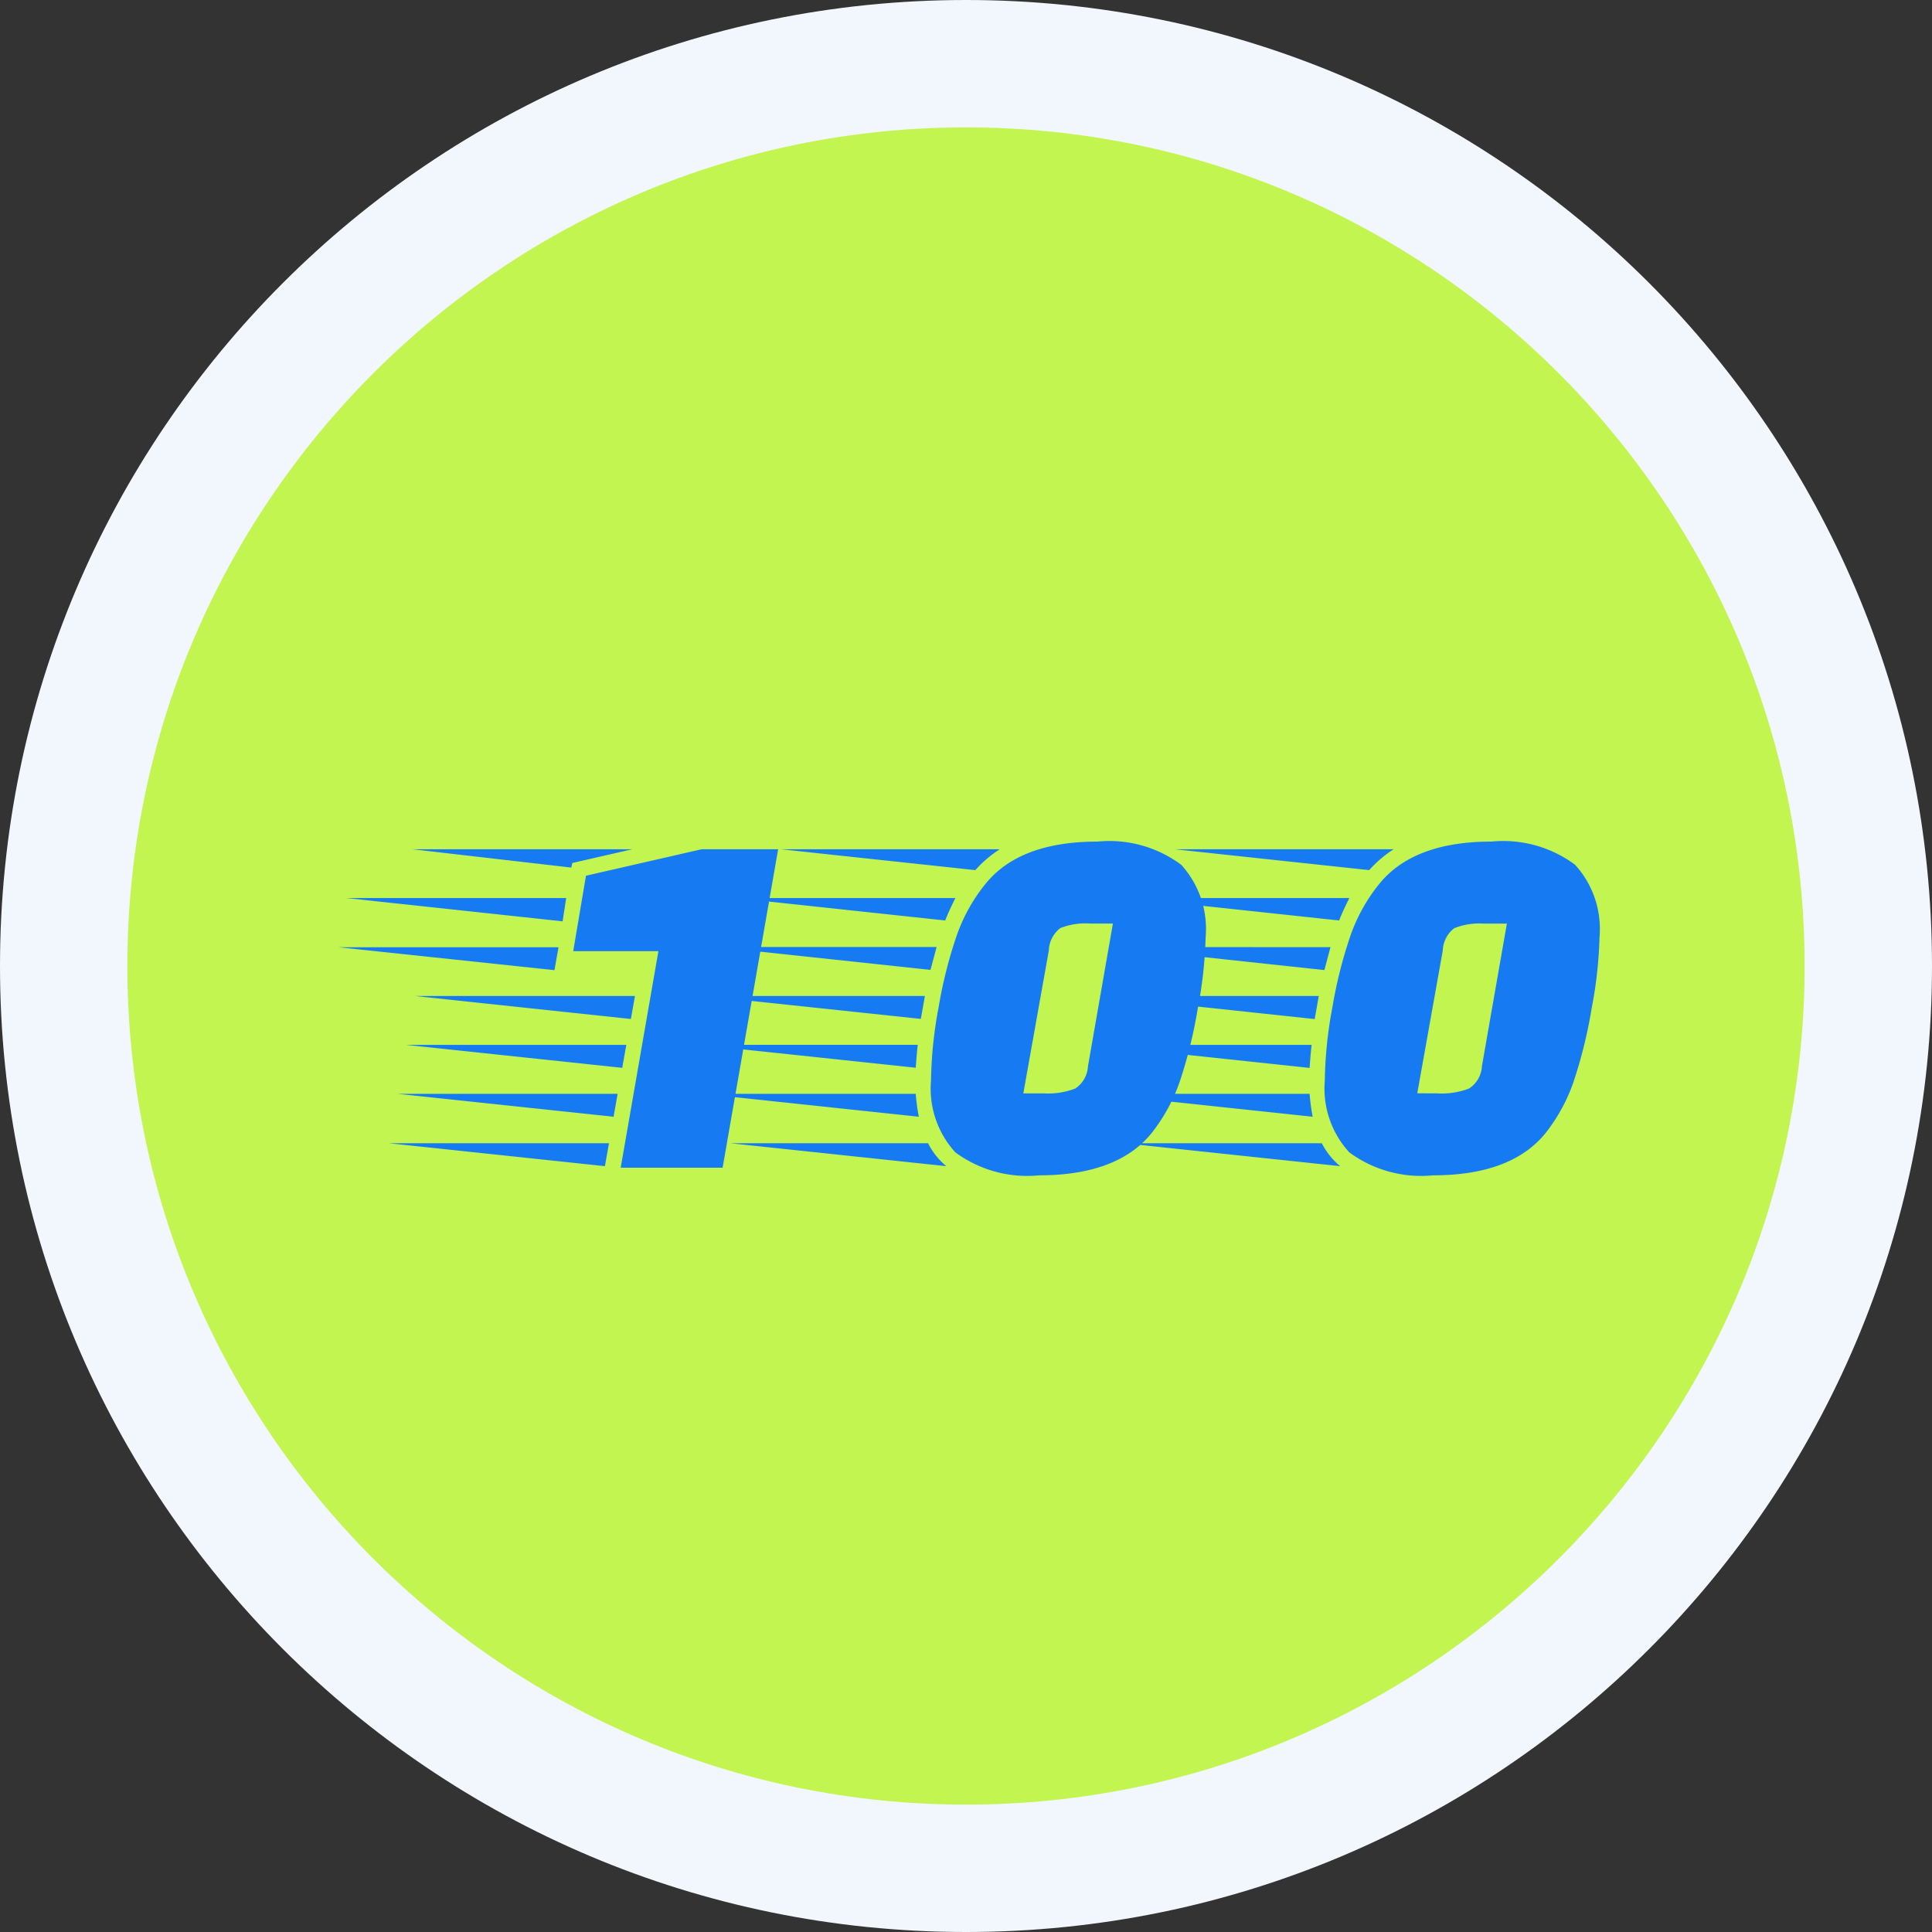
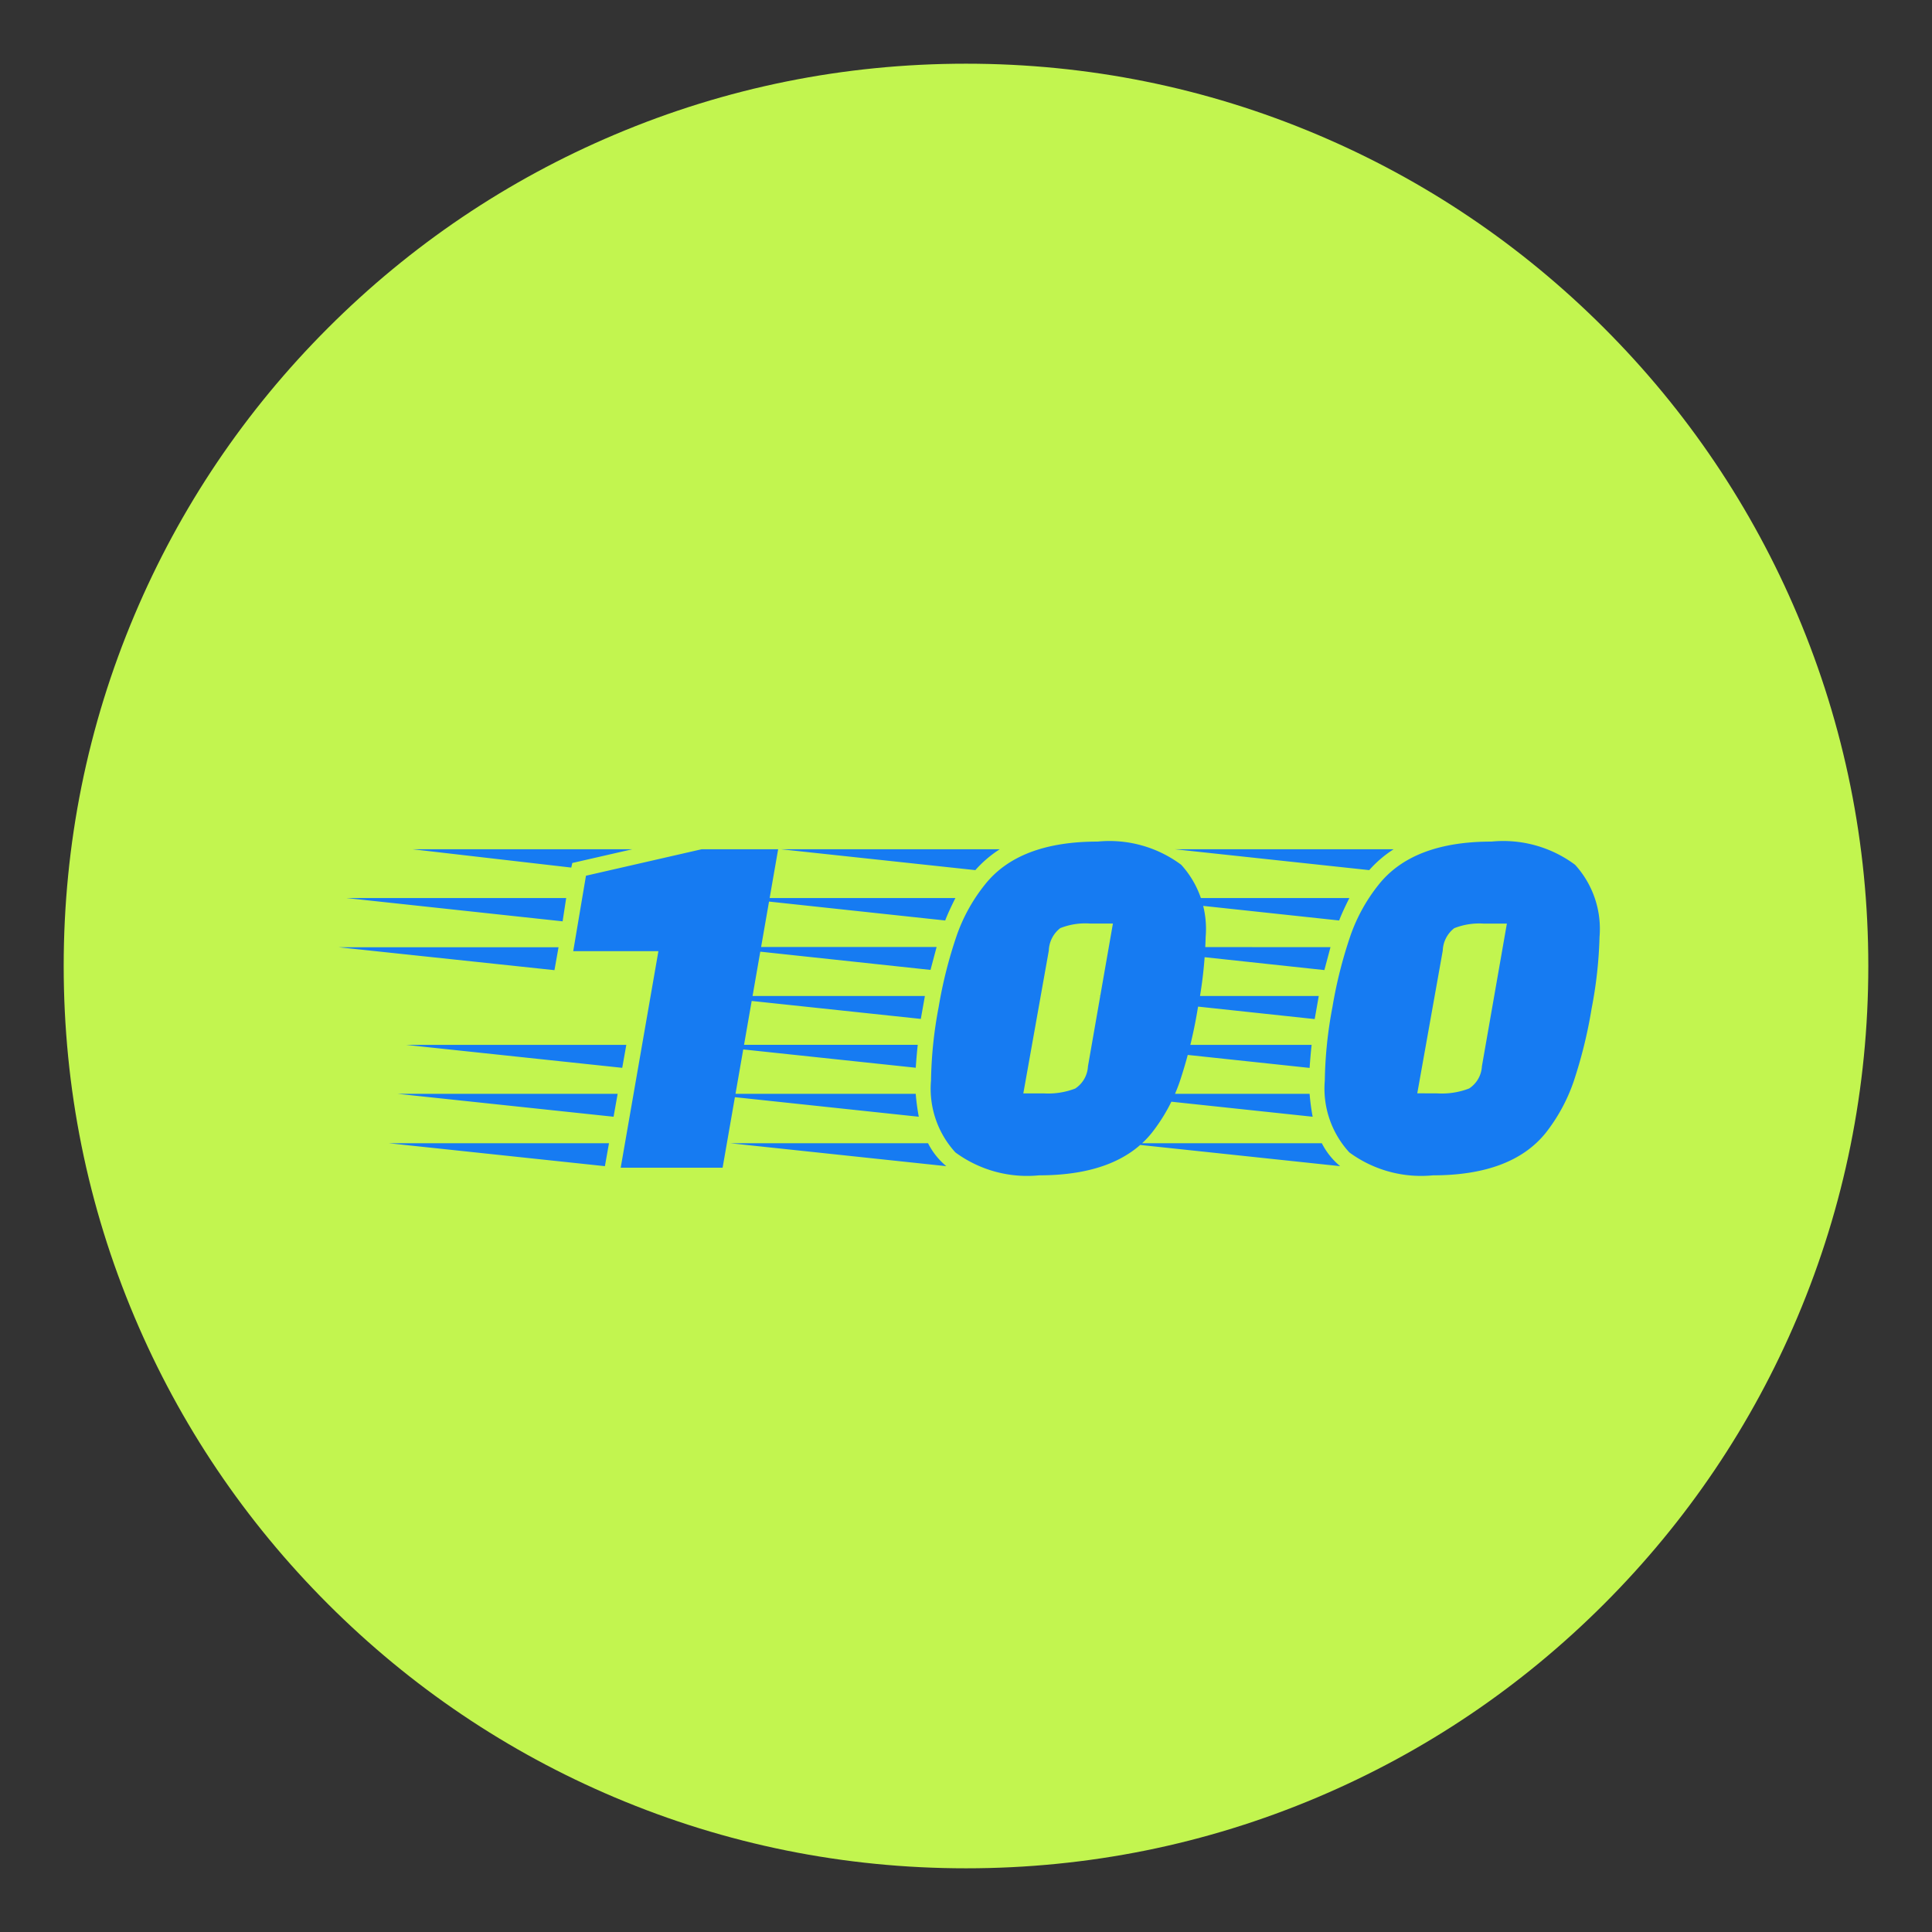
<svg xmlns="http://www.w3.org/2000/svg" width="91" height="91" viewBox="0 0 91 91">
  <rect x="0" y="0" width="91" height="91" fill="#333333" stroke="none" />
  <g id="グループ_897" data-name="グループ 897" transform="translate(-745 -1404)">
    <g id="パス_1923" data-name="パス 1923" transform="translate(745 1404)" fill="#c2f54f">
      <path d="M 45.5 88 C 39.761 88 34.196 86.877 28.958 84.661 C 23.897 82.521 19.352 79.456 15.448 75.552 C 11.544 71.648 8.479 67.103 6.339 62.042 C 4.123 56.804 3 51.239 3 45.5 C 3 39.761 4.123 34.196 6.339 28.958 C 8.479 23.897 11.544 19.352 15.448 15.448 C 19.352 11.544 23.897 8.479 28.958 6.339 C 34.196 4.123 39.761 3 45.5 3 C 51.239 3 56.804 4.123 62.042 6.339 C 67.103 8.479 71.648 11.544 75.552 15.448 C 79.456 19.352 82.521 23.897 84.661 28.958 C 86.877 34.196 88 39.761 88 45.5 C 88 51.239 86.877 56.804 84.661 62.042 C 82.521 67.103 79.456 71.648 75.552 75.552 C 71.648 79.456 67.103 82.521 62.042 84.661 C 56.804 86.877 51.239 88 45.5 88 Z" stroke="none" />
-       <path d="M 45.5 6 C 23.72 6 6 23.72 6 45.5 C 6 67.28 23.72 85 45.5 85 C 67.28 85 85 67.28 85 45.5 C 85 23.72 67.28 6 45.5 6 M 45.5 0 C 70.629 0 91 20.371 91 45.5 C 91 70.629 70.629 91 45.5 91 C 20.371 91 0 70.629 0 45.5 C 0 20.371 20.371 0 45.5 0 Z" stroke="none" fill="#f2f6fd" />
    </g>
-     <path id="パス_1924" data-name="パス 1924" d="M-14.964,0h-4.8l1.776-10.2H-22l.6-3.552L-15.948-15h3.6Zm-5.544-.072-10.176-1.08h10.368Zm.816-4.632-10.176-1.08H-19.5Zm.408-2.3L-29.46-8.088h10.368Zm-3.6-2.3-10.176-1.08h10.368Zm.384-2.3L-32.676-12.7h10.344ZM-20.1-2.4-30.276-3.48h10.368Zm-1.992-11.736L-29.58-15h10.368l-2.832.648ZM-5.628-7.008-15.8-8.088H-5.436Zm-.24,2.3-10.176-1.08H-5.772Q-5.82-5.376-5.868-4.7Zm.984-5.688-.288,1.08-10.08-1.08ZM-5.868-3.48A10.394,10.394,0,0,0-5.724-2.4L-15.876-3.48ZM-4-12.7q-.336.672-.48,1.056l-9.84-1.056ZM-1.908-15a5.464,5.464,0,0,0-1.152.984L-12.228-15ZM-4.428-.072-14.6-1.152h9.312A3.392,3.392,0,0,0-4.428-.072ZM2.7-15.36a5.662,5.662,0,0,1,3.936,1.092,4.482,4.482,0,0,1,1.152,3.4A20.33,20.33,0,0,1,7.416-7.5a22.211,22.211,0,0,1-.852,3.456,8.276,8.276,0,0,1-1.32,2.412Q3.636.36-.06.36A5.706,5.706,0,0,1-4-.72,4.44,4.44,0,0,1-5.148-4.1a20.007,20.007,0,0,1,.36-3.468,21.2,21.2,0,0,1,.852-3.372,8.115,8.115,0,0,1,1.332-2.4Q-1-15.36,2.7-15.36ZM.156-3.5a3.552,3.552,0,0,0,1.488-.228,1.332,1.332,0,0,0,.6-1.044L3.42-11.5H2.34a3.2,3.2,0,0,0-1.4.216A1.4,1.4,0,0,0,.4-10.224L-.8-3.5Zm12.768-3.5L2.748-8.088H13.116Zm-.24,2.3L2.508-5.784H12.78Q12.732-5.376,12.684-4.7Zm.984-5.688-.288,1.08L3.3-10.392ZM12.684-3.48a10.394,10.394,0,0,0,.144,1.08L2.676-3.48ZM14.556-12.7q-.336.672-.48,1.056L4.236-12.7ZM16.644-15a5.464,5.464,0,0,0-1.152.984L6.324-15ZM14.124-.072,3.948-1.152H13.26A3.392,3.392,0,0,0,14.124-.072ZM21.252-15.36a5.662,5.662,0,0,1,3.936,1.092,4.482,4.482,0,0,1,1.152,3.4A20.33,20.33,0,0,1,25.968-7.5a22.211,22.211,0,0,1-.852,3.456A8.276,8.276,0,0,1,23.8-1.632Q22.188.36,18.492.36A5.706,5.706,0,0,1,14.556-.72,4.44,4.44,0,0,1,13.4-4.1a20.007,20.007,0,0,1,.36-3.468,21.2,21.2,0,0,1,.852-3.372,8.115,8.115,0,0,1,1.332-2.4Q17.556-15.36,21.252-15.36ZM18.708-3.5A3.552,3.552,0,0,0,20.2-3.732a1.332,1.332,0,0,0,.6-1.044l1.176-6.72h-1.08a3.2,3.2,0,0,0-1.4.216,1.4,1.4,0,0,0-.54,1.056l-1.2,6.72Z" transform="translate(794 1459)" fill="#167bf2" />
+     <path id="パス_1924" data-name="パス 1924" d="M-14.964,0h-4.8l1.776-10.2H-22l.6-3.552L-15.948-15h3.6Zm-5.544-.072-10.176-1.08h10.368Zm.816-4.632-10.176-1.08H-19.5Zm.408-2.3h10.368Zm-3.6-2.3-10.176-1.08h10.368Zm.384-2.3L-32.676-12.7h10.344ZM-20.1-2.4-30.276-3.48h10.368Zm-1.992-11.736L-29.58-15h10.368l-2.832.648ZM-5.628-7.008-15.8-8.088H-5.436Zm-.24,2.3-10.176-1.08H-5.772Q-5.82-5.376-5.868-4.7Zm.984-5.688-.288,1.08-10.08-1.08ZM-5.868-3.48A10.394,10.394,0,0,0-5.724-2.4L-15.876-3.48ZM-4-12.7q-.336.672-.48,1.056l-9.84-1.056ZM-1.908-15a5.464,5.464,0,0,0-1.152.984L-12.228-15ZM-4.428-.072-14.6-1.152h9.312A3.392,3.392,0,0,0-4.428-.072ZM2.7-15.36a5.662,5.662,0,0,1,3.936,1.092,4.482,4.482,0,0,1,1.152,3.4A20.33,20.33,0,0,1,7.416-7.5a22.211,22.211,0,0,1-.852,3.456,8.276,8.276,0,0,1-1.32,2.412Q3.636.36-.06.36A5.706,5.706,0,0,1-4-.72,4.44,4.44,0,0,1-5.148-4.1a20.007,20.007,0,0,1,.36-3.468,21.2,21.2,0,0,1,.852-3.372,8.115,8.115,0,0,1,1.332-2.4Q-1-15.36,2.7-15.36ZM.156-3.5a3.552,3.552,0,0,0,1.488-.228,1.332,1.332,0,0,0,.6-1.044L3.42-11.5H2.34a3.2,3.2,0,0,0-1.4.216A1.4,1.4,0,0,0,.4-10.224L-.8-3.5Zm12.768-3.5L2.748-8.088H13.116Zm-.24,2.3L2.508-5.784H12.78Q12.732-5.376,12.684-4.7Zm.984-5.688-.288,1.08L3.3-10.392ZM12.684-3.48a10.394,10.394,0,0,0,.144,1.08L2.676-3.48ZM14.556-12.7q-.336.672-.48,1.056L4.236-12.7ZM16.644-15a5.464,5.464,0,0,0-1.152.984L6.324-15ZM14.124-.072,3.948-1.152H13.26A3.392,3.392,0,0,0,14.124-.072ZM21.252-15.36a5.662,5.662,0,0,1,3.936,1.092,4.482,4.482,0,0,1,1.152,3.4A20.33,20.33,0,0,1,25.968-7.5a22.211,22.211,0,0,1-.852,3.456A8.276,8.276,0,0,1,23.8-1.632Q22.188.36,18.492.36A5.706,5.706,0,0,1,14.556-.72,4.44,4.44,0,0,1,13.4-4.1a20.007,20.007,0,0,1,.36-3.468,21.2,21.2,0,0,1,.852-3.372,8.115,8.115,0,0,1,1.332-2.4Q17.556-15.36,21.252-15.36ZM18.708-3.5A3.552,3.552,0,0,0,20.2-3.732a1.332,1.332,0,0,0,.6-1.044l1.176-6.72h-1.08a3.2,3.2,0,0,0-1.4.216,1.4,1.4,0,0,0-.54,1.056l-1.2,6.72Z" transform="translate(794 1459)" fill="#167bf2" />
  </g>
</svg>